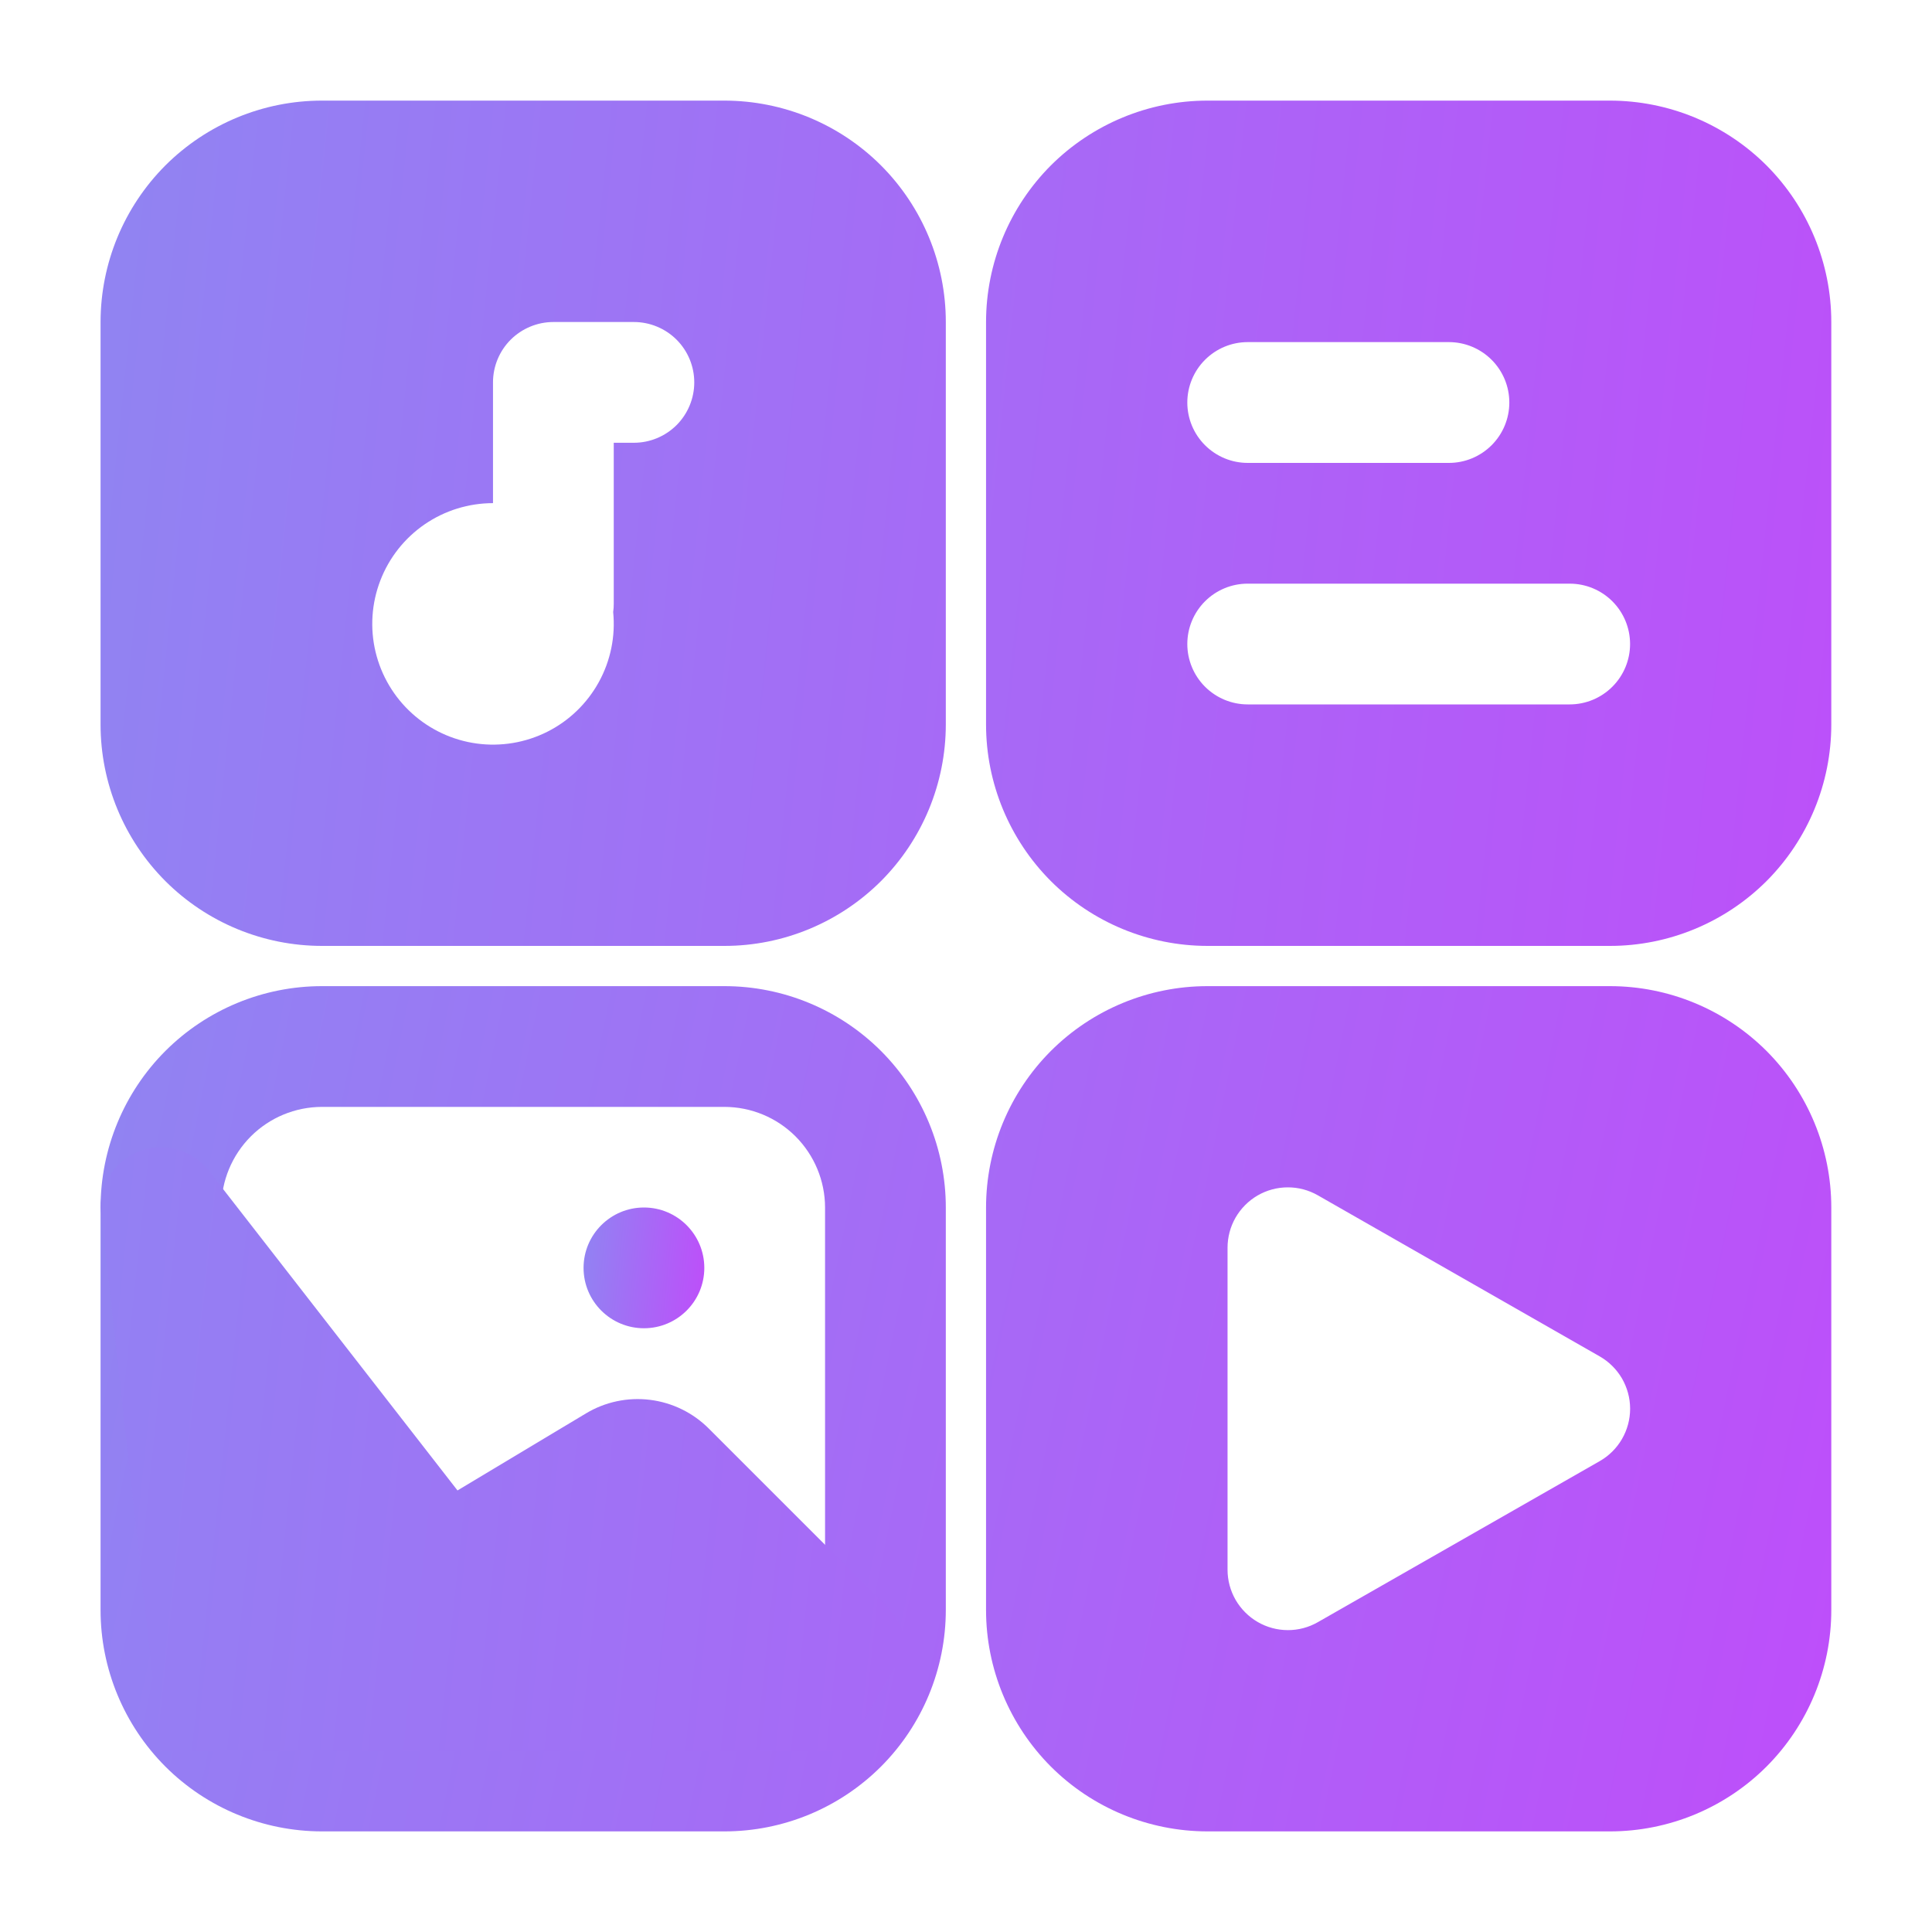
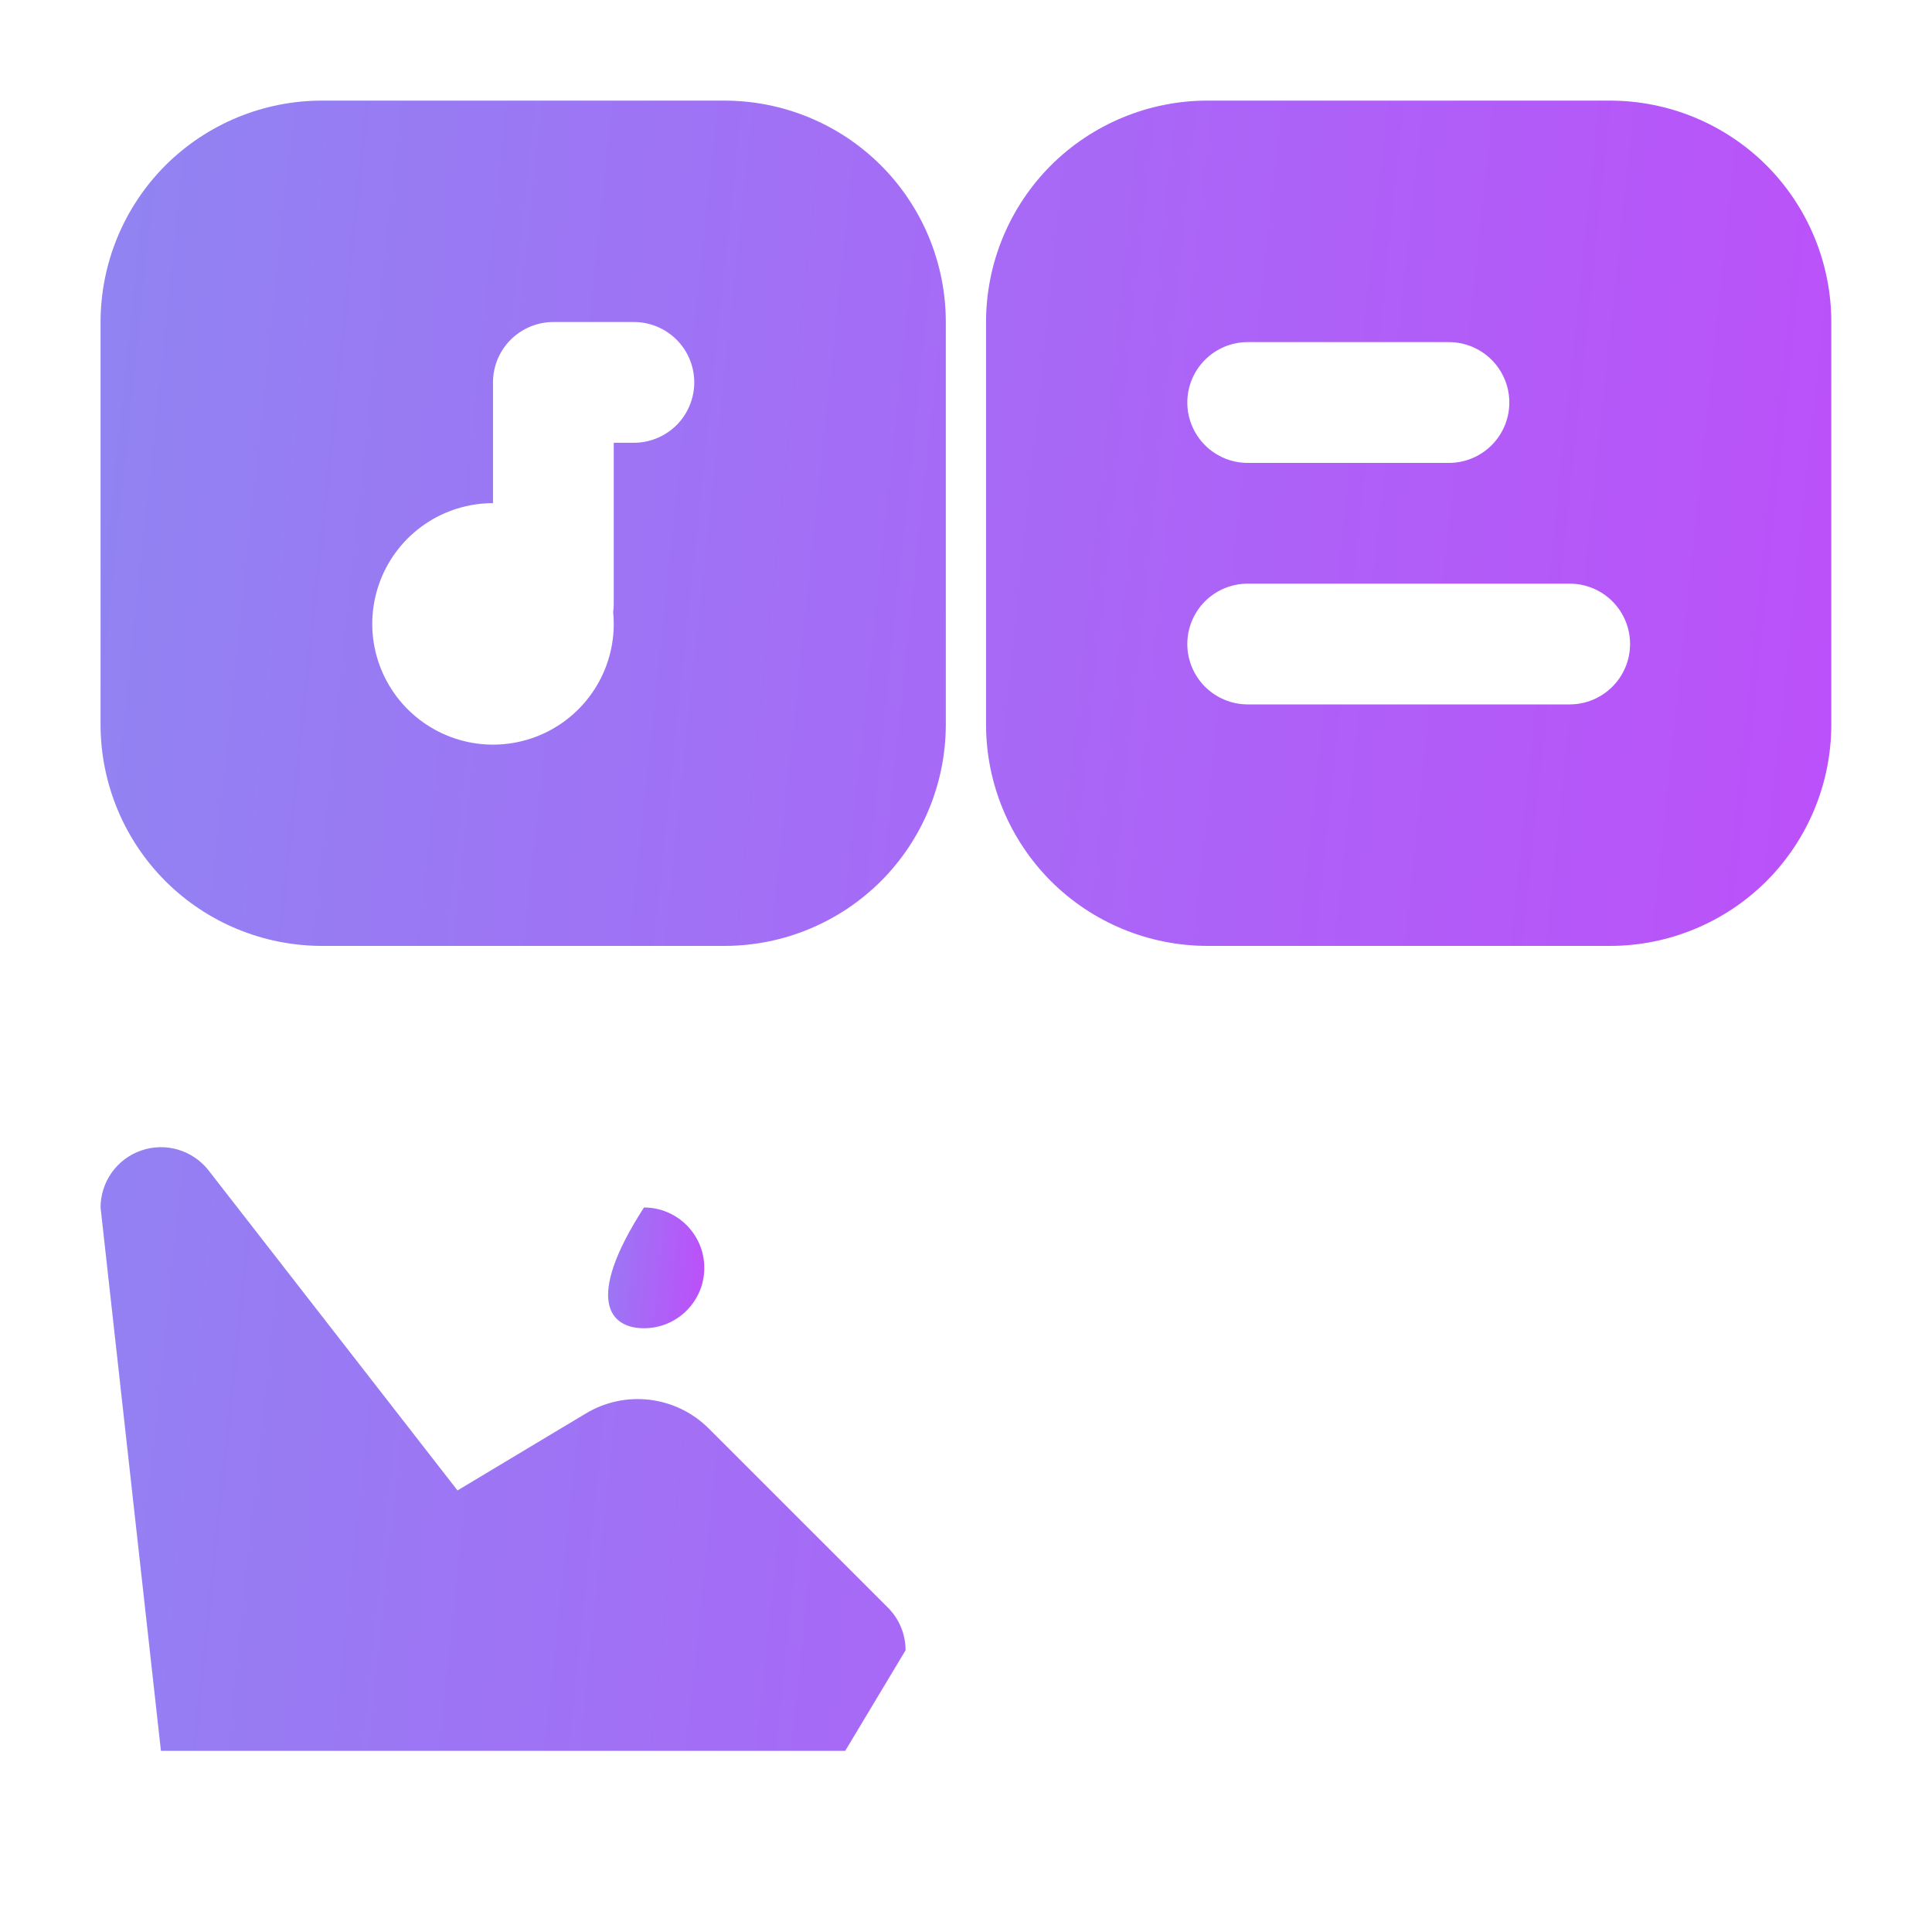
<svg xmlns="http://www.w3.org/2000/svg" width="40" height="40" viewBox="0 0 40 40" fill="none">
-   <path fill-rule="evenodd" clip-rule="evenodd" d="M19.582 25C19.582 23.785 19.099 22.619 18.24 21.759C17.38 20.9 16.214 20.417 14.999 20.417H6.665C5.45 20.417 4.284 20.9 3.424 21.759C2.565 22.619 2.083 23.785 2.082 25V33.334C2.082 34.548 2.565 35.715 3.424 36.575C4.284 37.434 5.45 37.916 6.665 37.917H14.999C16.214 37.917 17.38 37.434 18.24 36.575C19.099 35.715 19.581 34.549 19.582 33.334V25ZM17.082 25V33.334C17.081 33.886 16.861 34.415 16.471 34.806C16.08 35.196 15.551 35.416 14.999 35.417H6.665C6.113 35.416 5.584 35.196 5.193 34.806C4.803 34.415 4.583 33.886 4.582 33.334V25C4.583 24.448 4.803 23.919 5.193 23.528C5.584 23.137 6.113 22.918 6.665 22.917H14.999C15.551 22.918 16.08 23.137 16.471 23.528C16.861 23.919 17.081 24.448 17.082 25ZM37.915 25C37.915 23.785 37.432 22.619 36.574 21.759C35.713 20.9 34.548 20.417 33.332 20.417H24.999C23.784 20.417 22.617 20.9 21.757 21.759C20.898 22.619 20.416 23.785 20.415 25V33.334C20.415 34.548 20.899 35.715 21.757 36.575C22.617 37.434 23.783 37.916 24.999 37.917H33.332C34.547 37.917 35.714 37.434 36.574 36.575C37.432 35.715 37.915 34.549 37.915 33.334V25ZM33.119 30.252C33.31 30.143 33.47 29.985 33.581 29.794C33.691 29.604 33.75 29.387 33.75 29.167C33.75 28.946 33.691 28.73 33.581 28.539C33.47 28.349 33.31 28.191 33.119 28.082L27.285 24.748C27.095 24.639 26.88 24.582 26.661 24.583C26.442 24.583 26.227 24.641 26.037 24.751C25.848 24.861 25.691 25.019 25.581 25.209C25.472 25.399 25.415 25.614 25.415 25.834V32.5C25.415 32.719 25.473 32.934 25.582 33.124C25.692 33.313 25.849 33.471 26.038 33.581C26.227 33.691 26.442 33.749 26.661 33.75C26.88 33.751 27.095 33.694 27.285 33.585L33.119 30.252Z" fill="url(#paint0_linear_85_1005)" />
-   <path d="M13.332 27.5C14.022 27.5 14.582 26.941 14.582 26.25C14.582 25.56 14.022 25 13.332 25C12.642 25 12.082 25.56 12.082 26.25C12.082 26.941 12.642 27.5 13.332 27.5Z" fill="url(#paint1_linear_85_1005)" />
+   <path d="M13.332 27.5C14.022 27.5 14.582 26.941 14.582 26.25C14.582 25.56 14.022 25 13.332 25C12.082 26.941 12.642 27.5 13.332 27.5Z" fill="url(#paint1_linear_85_1005)" />
  <path fill-rule="evenodd" clip-rule="evenodd" d="M19.582 6.667C19.582 5.452 19.099 4.285 18.24 3.425C17.38 2.566 16.214 2.084 14.999 2.083H6.665C5.45 2.083 4.284 2.567 3.424 3.425C2.565 4.286 2.083 5.451 2.082 6.667V15C2.082 16.215 2.565 17.382 3.424 18.242C4.284 19.101 5.45 19.583 6.665 19.584H14.999C16.214 19.584 17.38 19.1 18.24 18.242C19.099 17.381 19.581 16.216 19.582 15V6.667ZM12.695 12.672C12.704 12.615 12.707 12.558 12.707 12.5V9.167H13.124C13.455 9.167 13.773 9.035 14.008 8.801C14.242 8.566 14.374 8.248 14.374 7.917C14.374 7.585 14.242 7.267 14.008 7.033C13.773 6.799 13.455 6.667 13.124 6.667H11.457C11.126 6.667 10.808 6.799 10.573 7.033C10.339 7.267 10.207 7.585 10.207 7.917V10.417C9.702 10.417 9.209 10.57 8.793 10.855C8.377 11.141 8.056 11.546 7.875 12.017C7.693 12.488 7.658 13.004 7.775 13.495C7.892 13.986 8.155 14.43 8.529 14.769C8.903 15.108 9.371 15.326 9.871 15.394C10.371 15.462 10.88 15.377 11.332 15.15C11.783 14.923 12.154 14.565 12.398 14.122C12.641 13.68 12.745 13.174 12.695 12.672ZM9.472 30.858L4.319 24.233C4.159 24.028 3.939 23.878 3.689 23.803C3.44 23.729 3.173 23.734 2.927 23.819C2.68 23.903 2.467 24.062 2.315 24.274C2.164 24.486 2.082 24.74 2.082 25L3.332 36.25H17.499L18.749 34.167C18.749 34.003 18.716 33.84 18.654 33.689C18.591 33.537 18.498 33.399 18.382 33.283L14.675 29.577C14.347 29.248 13.918 29.039 13.457 28.982C12.996 28.925 12.529 29.024 12.13 29.264L9.472 30.858ZM37.915 6.667C37.915 5.452 37.432 4.285 36.574 3.425C35.713 2.566 34.548 2.084 33.332 2.083H24.999C23.784 2.083 22.617 2.567 21.757 3.425C20.898 4.286 20.416 5.451 20.415 6.667V15C20.415 16.215 20.899 17.382 21.757 18.242C22.617 19.101 23.783 19.583 24.999 19.584H33.332C34.547 19.584 35.714 19.1 36.574 18.242C37.432 17.381 37.915 16.216 37.915 15V6.667ZM25.832 14.584H32.499C32.83 14.584 33.148 14.452 33.383 14.217C33.617 13.983 33.749 13.665 33.749 13.334C33.749 13.002 33.617 12.684 33.383 12.45C33.148 12.215 32.83 12.084 32.499 12.084H25.832C25.5 12.084 25.183 12.215 24.948 12.45C24.714 12.684 24.582 13.002 24.582 13.334C24.582 13.665 24.714 13.983 24.948 14.217C25.183 14.452 25.5 14.584 25.832 14.584ZM25.832 9.584H29.999C30.33 9.584 30.648 9.452 30.883 9.217C31.117 8.983 31.249 8.665 31.249 8.334C31.249 8.002 31.117 7.684 30.883 7.45C30.648 7.215 30.33 7.083 29.999 7.083H25.832C25.5 7.083 25.183 7.215 24.948 7.45C24.714 7.684 24.582 8.002 24.582 8.334C24.582 8.665 24.714 8.983 24.948 9.217C25.183 9.452 25.5 9.584 25.832 9.584Z" fill="url(#paint2_linear_85_1005)" />
  <defs>
    <linearGradient id="paint0_linear_85_1005" x1="2.082" y1="20.417" x2="39.914" y2="28.185" gradientUnits="userSpaceOnUse">
      <stop stop-color="#9084F2" />
      <stop offset="1" stop-color="#BE4EFA" />
    </linearGradient>
    <linearGradient id="paint1_linear_85_1005" x1="12.082" y1="25" x2="14.805" y2="25.273" gradientUnits="userSpaceOnUse">
      <stop stop-color="#9084F2" />
      <stop offset="1" stop-color="#BE4EFA" />
    </linearGradient>
    <linearGradient id="paint2_linear_85_1005" x1="2.082" y1="2.083" x2="41.077" y2="6.185" gradientUnits="userSpaceOnUse">
      <stop stop-color="#9084F2" />
      <stop offset="1" stop-color="#BE4EFA" />
    </linearGradient>
  </defs>
</svg>